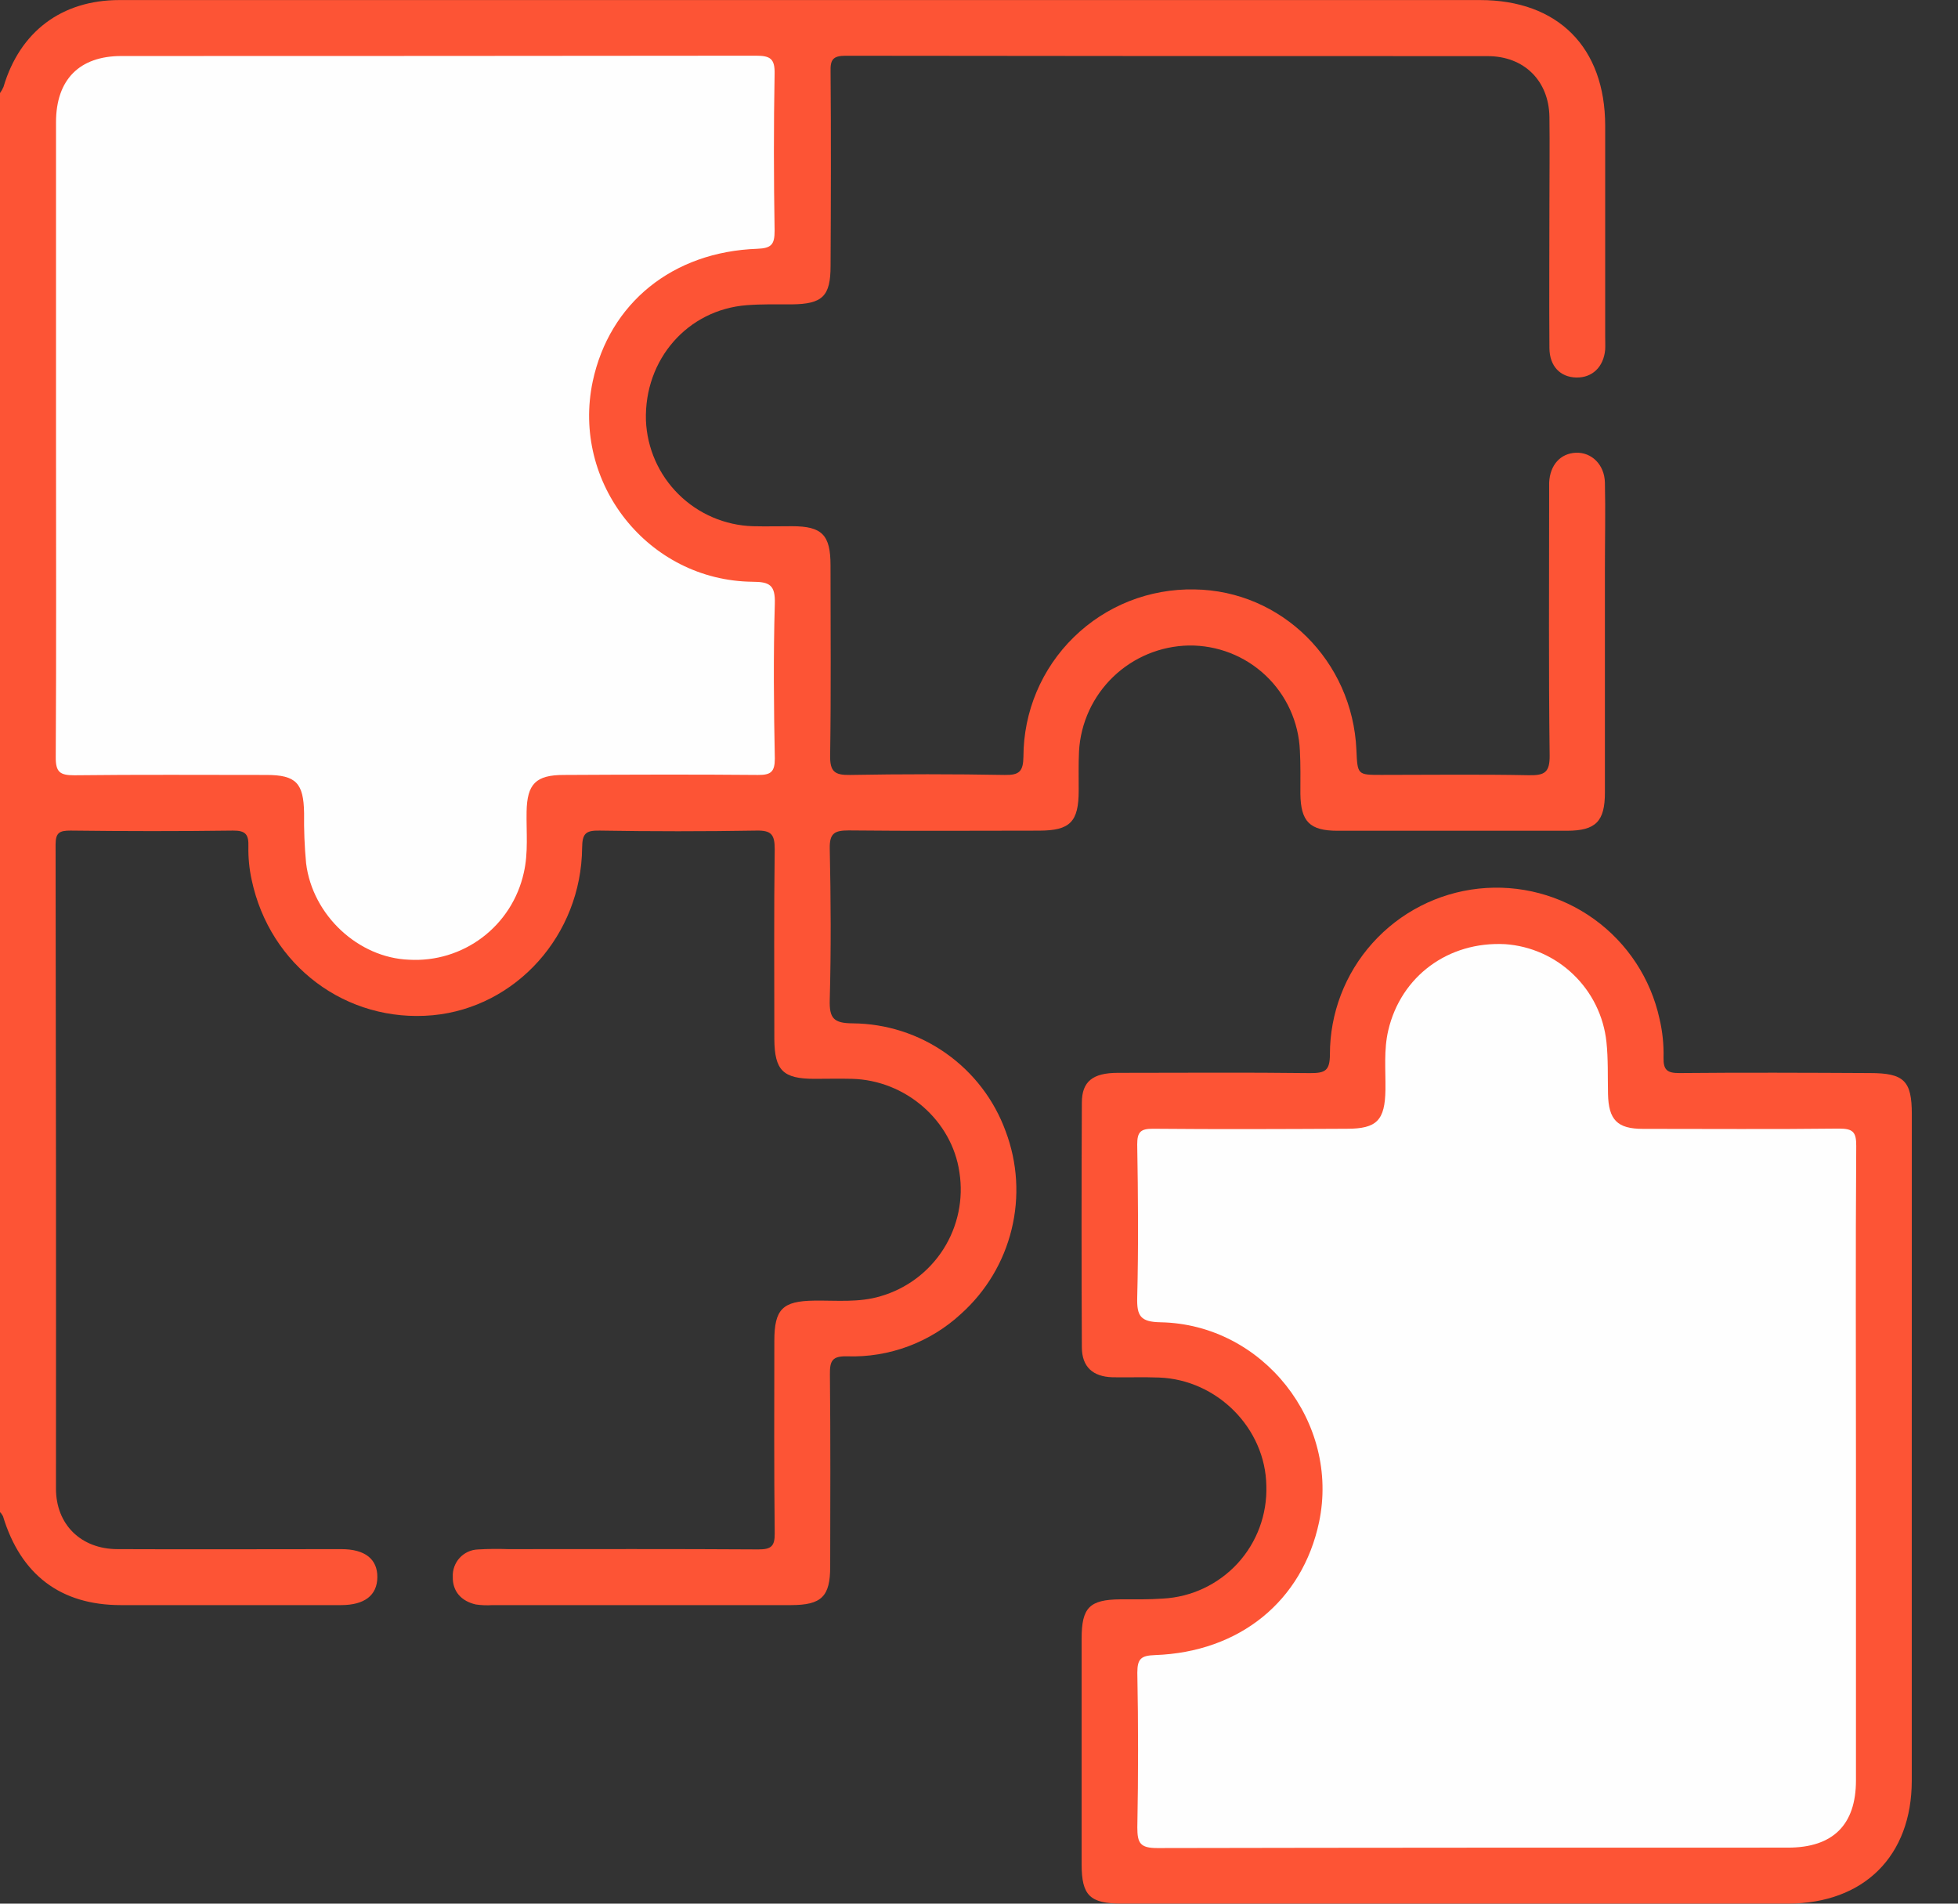
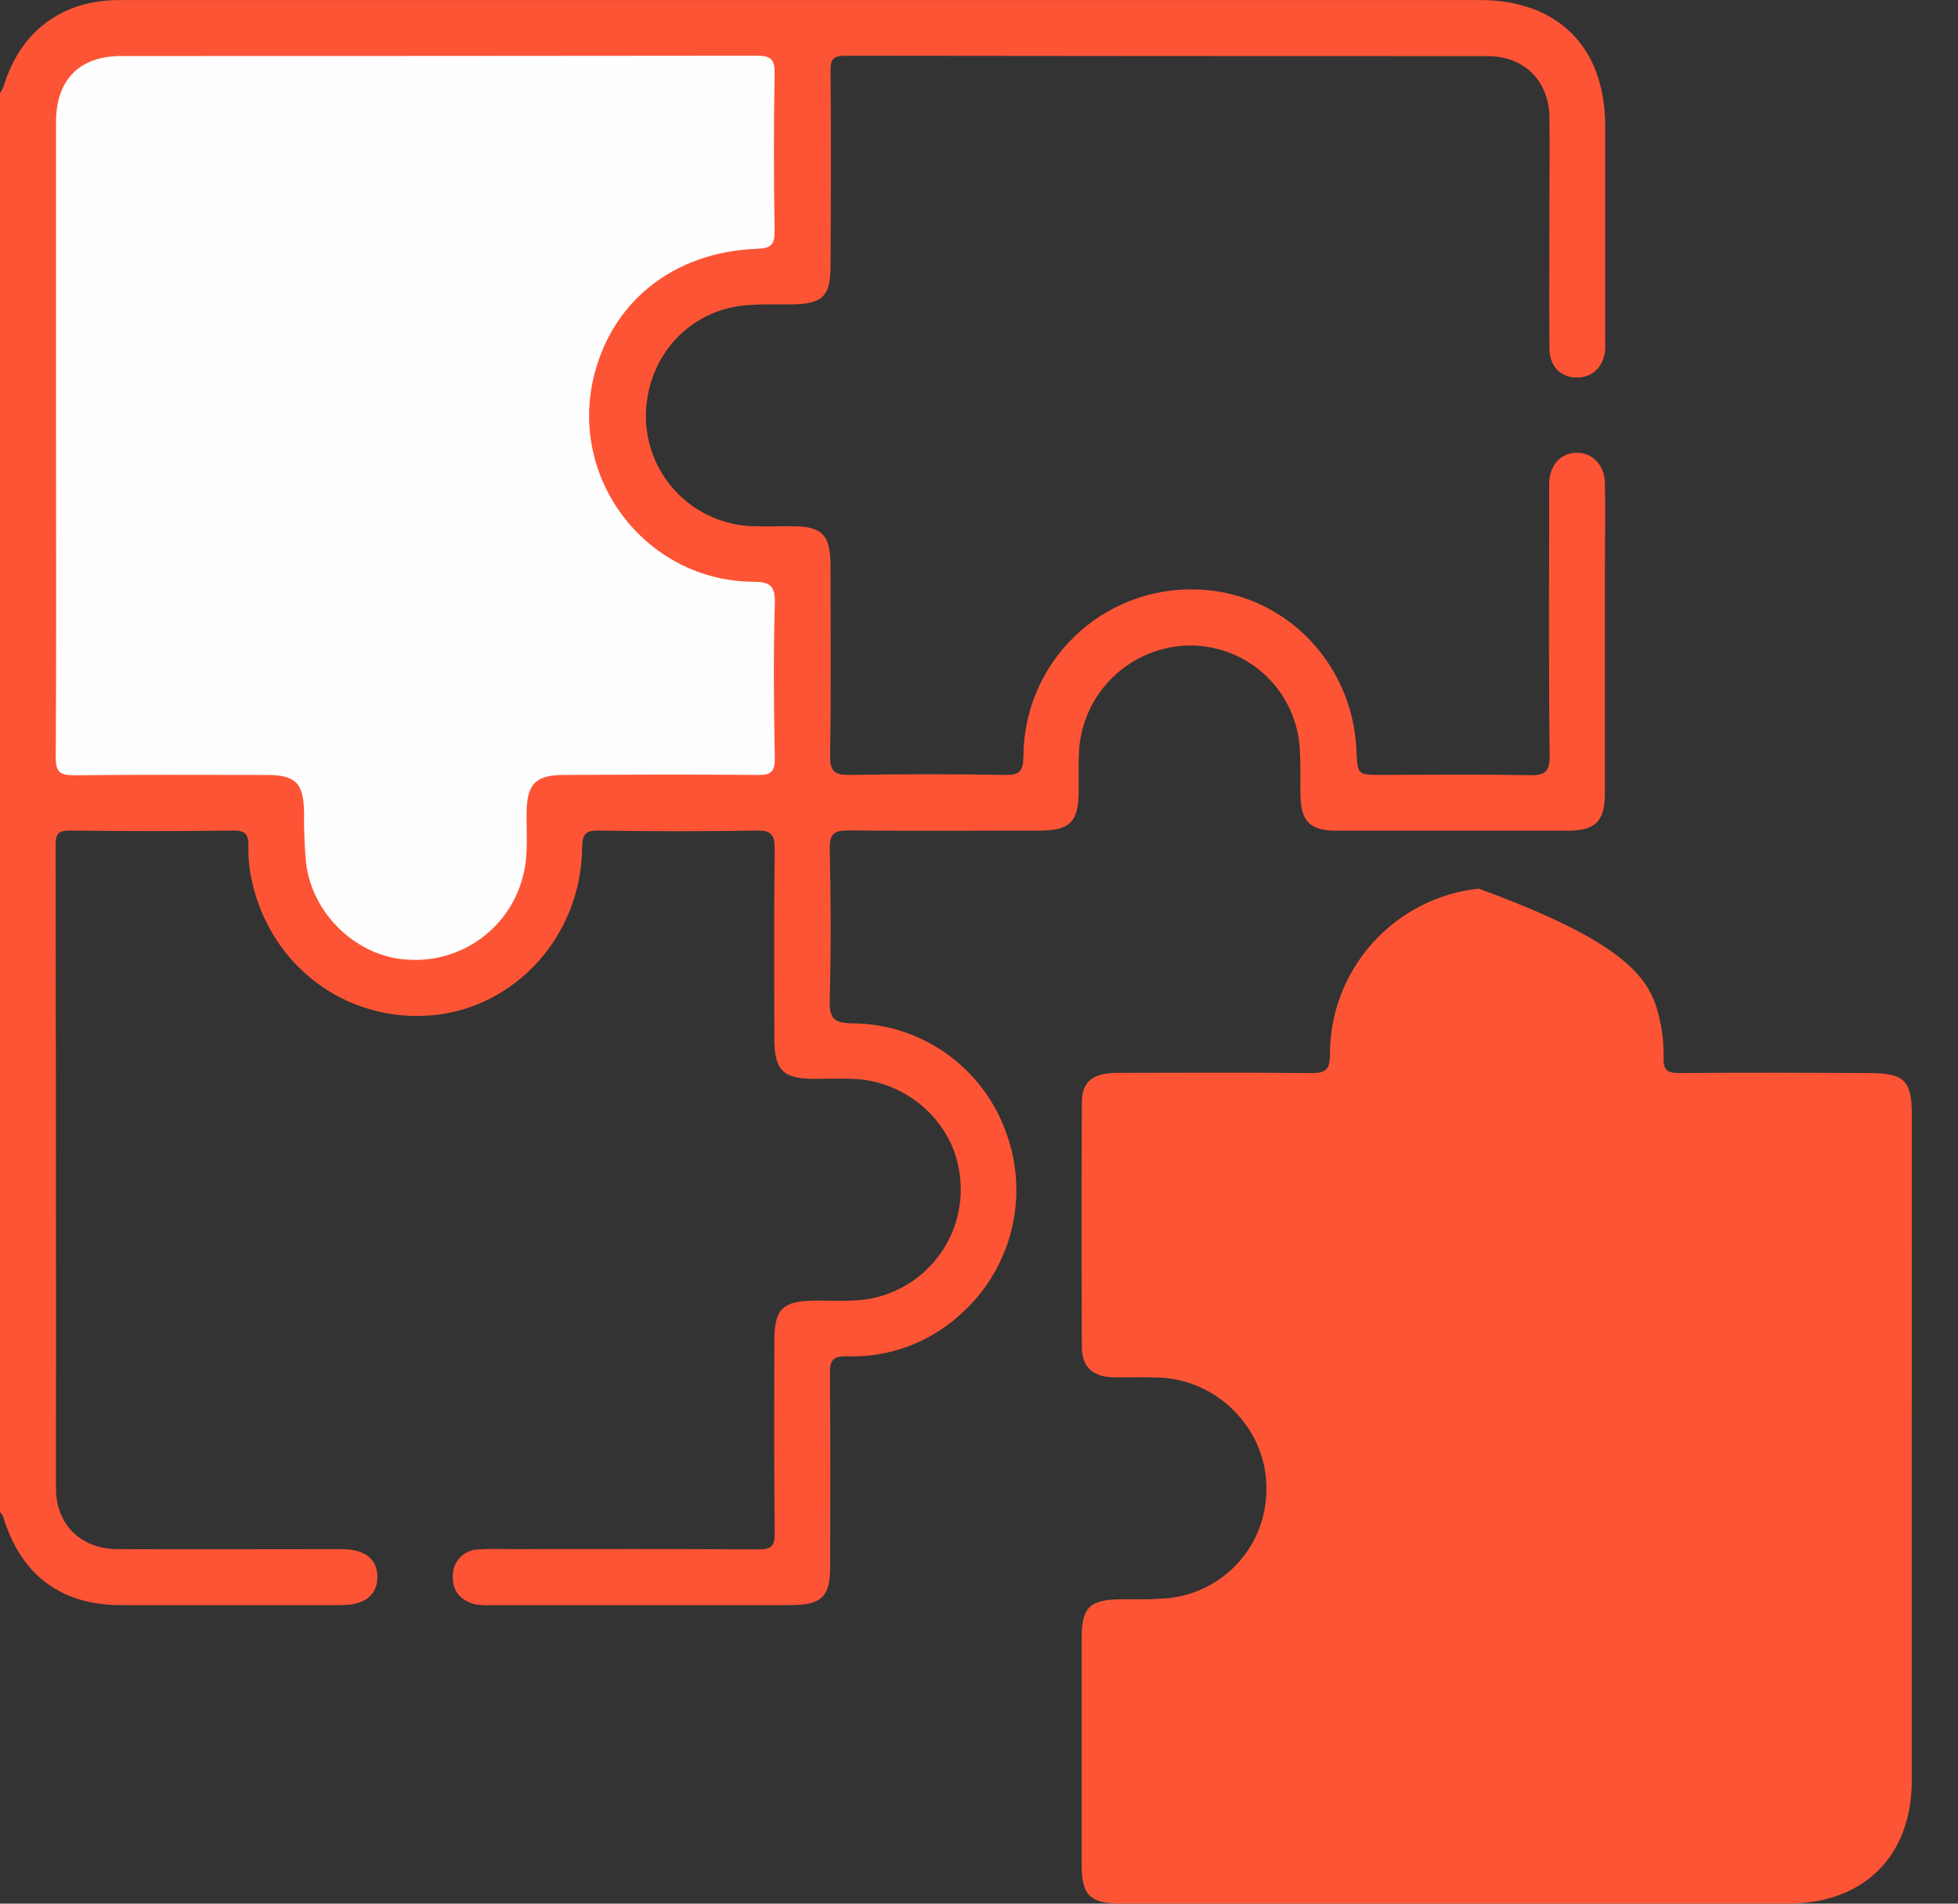
<svg xmlns="http://www.w3.org/2000/svg" width="36" height="35" viewBox="0 0 36 35" fill="none">
  <rect x="0" y="0" width="36" height="35" fill="#333333" stroke="none" />
  <g clipPath="url(#clip0_732_131)">
    <path d="M2.18899e-08 1.711C0.026 1.676 0.047 1.638 0.064 1.598C0.365 0.583 1.132 0.001 2.196 0.001C7.023 0.001 11.851 0.001 16.679 0.001H27.212C28.645 0.001 29.512 0.871 29.513 2.311C29.513 3.604 29.513 4.897 29.513 6.189C29.513 6.269 29.517 6.35 29.513 6.43C29.483 6.749 29.275 6.947 28.981 6.941C28.688 6.934 28.491 6.734 28.488 6.402C28.481 5.509 28.488 4.618 28.488 3.725C28.488 3.199 28.495 2.673 28.488 2.146C28.476 1.483 28.021 1.033 27.354 1.032C23.418 1.032 19.482 1.03 15.547 1.025C15.31 1.025 15.265 1.102 15.271 1.317C15.281 2.509 15.277 3.697 15.271 4.886C15.271 5.448 15.124 5.59 14.556 5.596C14.281 5.596 14.005 5.59 13.73 5.611C12.64 5.695 11.844 6.61 11.876 7.728C11.897 8.241 12.111 8.727 12.476 9.088C12.841 9.45 13.33 9.659 13.843 9.675C14.083 9.681 14.324 9.675 14.564 9.675C15.115 9.675 15.27 9.835 15.27 10.394C15.27 11.561 15.281 12.728 15.263 13.894C15.259 14.189 15.349 14.253 15.63 14.248C16.58 14.231 17.528 14.231 18.474 14.248C18.741 14.253 18.813 14.183 18.817 13.911C18.818 13.501 18.9 13.096 19.059 12.719C19.218 12.342 19.451 12 19.744 11.714C20.036 11.428 20.383 11.203 20.764 11.052C21.145 10.902 21.552 10.829 21.961 10.837C23.564 10.859 24.868 12.152 24.939 13.788C24.959 14.247 24.959 14.247 25.398 14.247C26.302 14.247 27.206 14.235 28.11 14.253C28.398 14.258 28.496 14.204 28.492 13.886C28.472 12.307 28.483 10.728 28.483 9.15C28.483 9.058 28.483 8.967 28.483 8.875C28.497 8.55 28.69 8.335 28.976 8.324C29.262 8.313 29.501 8.541 29.508 8.875C29.52 9.4 29.508 9.927 29.508 10.454C29.508 11.826 29.508 13.199 29.508 14.571C29.508 15.102 29.341 15.273 28.812 15.274C27.405 15.274 25.998 15.274 24.591 15.274C24.078 15.274 23.915 15.103 23.909 14.591C23.909 14.327 23.914 14.064 23.9 13.802C23.878 13.277 23.653 12.781 23.271 12.42C22.89 12.059 22.382 11.861 21.857 11.868C21.338 11.878 20.841 12.084 20.467 12.444C20.093 12.804 19.868 13.293 19.839 13.812C19.828 14.051 19.833 14.292 19.833 14.532C19.833 15.111 19.676 15.271 19.106 15.272C17.939 15.272 16.771 15.281 15.604 15.268C15.346 15.268 15.25 15.318 15.256 15.602C15.276 16.528 15.281 17.456 15.256 18.382C15.246 18.723 15.328 18.813 15.679 18.815C16.294 18.82 16.894 19.012 17.396 19.368C17.899 19.723 18.281 20.223 18.491 20.802C18.708 21.378 18.746 22.006 18.599 22.605C18.453 23.203 18.13 23.742 17.672 24.154C17.103 24.681 16.349 24.963 15.574 24.937C15.299 24.93 15.256 25.023 15.259 25.269C15.271 26.447 15.266 27.626 15.264 28.804C15.264 29.355 15.104 29.51 14.545 29.511H9.055C8.952 29.518 8.849 29.514 8.747 29.499C8.482 29.438 8.319 29.26 8.325 28.99C8.322 28.926 8.332 28.863 8.354 28.803C8.376 28.743 8.409 28.688 8.452 28.642C8.495 28.595 8.548 28.557 8.605 28.531C8.663 28.504 8.726 28.49 8.789 28.488C8.973 28.477 9.156 28.475 9.34 28.482C10.873 28.482 12.406 28.477 13.939 28.487C14.173 28.487 14.247 28.436 14.244 28.191C14.23 27.012 14.236 25.834 14.237 24.655C14.237 24.07 14.388 23.921 14.966 23.913C15.376 23.907 15.792 23.953 16.193 23.831C16.669 23.693 17.079 23.385 17.346 22.966C17.612 22.547 17.717 22.045 17.64 21.554C17.503 20.602 16.651 19.86 15.663 19.835C15.434 19.829 15.204 19.835 14.977 19.835C14.396 19.835 14.243 19.681 14.237 19.109C14.237 17.943 14.228 16.776 14.244 15.609C14.244 15.34 14.177 15.265 13.906 15.271C12.946 15.287 11.985 15.287 11.024 15.271C10.768 15.266 10.706 15.326 10.703 15.586C10.688 17.193 9.488 18.522 7.957 18.666C6.371 18.811 4.962 17.761 4.627 16.176C4.583 15.975 4.563 15.769 4.567 15.563C4.574 15.346 4.518 15.268 4.284 15.271C3.288 15.284 2.293 15.283 1.297 15.271C1.098 15.271 1.022 15.305 1.022 15.528C1.029 19.474 1.032 23.421 1.029 27.368C1.029 28.029 1.488 28.48 2.159 28.482C3.535 28.488 4.905 28.482 6.277 28.482C6.711 28.482 6.941 28.666 6.938 28.998C6.935 29.33 6.704 29.511 6.271 29.511C4.92 29.511 3.57 29.511 2.22 29.511C1.114 29.511 0.38 28.952 0.055 27.877C0.04 27.848 0.021 27.821 -0.003 27.798L2.18899e-08 1.711Z" fill="#FD5435" />
-     <path d="M35.15 26.662C35.15 28.687 35.15 30.712 35.15 32.737C35.15 34.125 34.269 34.999 32.873 34.999H20.621C20.039 34.999 19.887 34.85 19.887 34.277C19.887 32.893 19.887 31.509 19.887 30.125C19.887 29.556 20.033 29.411 20.593 29.405C20.856 29.405 21.119 29.41 21.382 29.391C21.907 29.363 22.4 29.13 22.756 28.743C23.111 28.355 23.3 27.843 23.283 27.318C23.268 26.265 22.384 25.368 21.312 25.327C21.027 25.316 20.741 25.327 20.454 25.322C20.092 25.311 19.893 25.131 19.891 24.771C19.884 23.273 19.884 21.774 19.891 20.275C19.891 19.882 20.093 19.725 20.555 19.725C21.733 19.725 22.912 19.715 24.09 19.73C24.366 19.73 24.45 19.685 24.452 19.387C24.451 18.631 24.73 17.901 25.235 17.339C25.74 16.776 26.435 16.419 27.187 16.338C27.939 16.257 28.694 16.456 29.308 16.898C29.922 17.34 30.35 17.992 30.512 18.731C30.567 18.965 30.592 19.205 30.586 19.445C30.581 19.674 30.655 19.73 30.877 19.729C32.044 19.718 33.211 19.723 34.378 19.729C35.008 19.729 35.151 19.87 35.151 20.486L35.15 26.662Z" fill="#FD5435" />
+     <path d="M35.15 26.662C35.15 28.687 35.15 30.712 35.15 32.737C35.15 34.125 34.269 34.999 32.873 34.999H20.621C20.039 34.999 19.887 34.85 19.887 34.277C19.887 32.893 19.887 31.509 19.887 30.125C19.887 29.556 20.033 29.411 20.593 29.405C20.856 29.405 21.119 29.41 21.382 29.391C21.907 29.363 22.4 29.13 22.756 28.743C23.111 28.355 23.3 27.843 23.283 27.318C23.268 26.265 22.384 25.368 21.312 25.327C21.027 25.316 20.741 25.327 20.454 25.322C20.092 25.311 19.893 25.131 19.891 24.771C19.884 23.273 19.884 21.774 19.891 20.275C19.891 19.882 20.093 19.725 20.555 19.725C21.733 19.725 22.912 19.715 24.09 19.73C24.366 19.73 24.45 19.685 24.452 19.387C24.451 18.631 24.73 17.901 25.235 17.339C25.74 16.776 26.435 16.419 27.187 16.338C29.922 17.34 30.35 17.992 30.512 18.731C30.567 18.965 30.592 19.205 30.586 19.445C30.581 19.674 30.655 19.73 30.877 19.729C32.044 19.718 33.211 19.723 34.378 19.729C35.008 19.729 35.151 19.87 35.151 20.486L35.15 26.662Z" fill="#FD5435" />
    <path d="M1.03 8.047C1.03 6.114 1.03 4.18 1.03 2.247C1.03 1.465 1.46 1.03 2.231 1.03C6.121 1.03 10.011 1.028 13.902 1.024C14.167 1.024 14.248 1.084 14.242 1.358C14.224 2.319 14.226 3.285 14.242 4.241C14.242 4.49 14.189 4.564 13.925 4.574C12.366 4.629 11.206 5.572 10.898 7.012C10.502 8.882 11.918 10.674 13.834 10.696C14.154 10.696 14.256 10.759 14.246 11.1C14.218 12.048 14.227 12.999 14.246 13.948C14.246 14.195 14.169 14.25 13.936 14.248C12.743 14.237 11.556 14.242 10.366 14.248C9.85 14.248 9.692 14.415 9.682 14.921C9.675 15.296 9.717 15.674 9.63 16.049C9.525 16.522 9.255 16.943 8.869 17.235C8.482 17.528 8.004 17.673 7.52 17.645C6.589 17.61 5.746 16.829 5.628 15.872C5.599 15.565 5.587 15.256 5.591 14.948C5.582 14.397 5.442 14.249 4.901 14.248C3.722 14.248 2.544 14.24 1.365 14.254C1.103 14.254 1.023 14.197 1.025 13.921C1.037 11.959 1.03 10.003 1.03 8.047Z" fill="#FEFEFE" />
-     <path d="M34.124 26.969C34.124 28.89 34.124 30.812 34.124 32.733C34.124 33.551 33.701 33.97 32.874 33.97C29.009 33.97 25.143 33.97 21.278 33.978C20.963 33.978 20.911 33.886 20.911 33.599C20.929 32.65 20.929 31.702 20.911 30.755C20.911 30.495 20.982 30.439 21.235 30.43C22.795 30.375 23.945 29.434 24.252 27.988C24.64 26.153 23.224 24.347 21.338 24.311C20.966 24.305 20.9 24.193 20.909 23.853C20.933 22.916 20.925 21.977 20.909 21.04C20.909 20.81 20.974 20.752 21.198 20.753C22.391 20.764 23.576 20.759 24.766 20.753C25.317 20.753 25.464 20.596 25.473 20.036C25.478 19.669 25.44 19.306 25.525 18.943C25.758 17.95 26.626 17.305 27.673 17.359C28.145 17.392 28.59 17.59 28.93 17.919C29.271 18.247 29.485 18.684 29.536 19.154C29.57 19.472 29.558 19.796 29.565 20.113C29.575 20.587 29.734 20.755 30.207 20.755C31.408 20.755 32.609 20.764 33.809 20.75C34.065 20.75 34.131 20.808 34.129 21.069C34.115 23.036 34.124 25.002 34.124 26.969Z" fill="#FEFEFE" />
  </g>
  <defs>
    <clipPath id="clip0_732_131">
      <rect width="35.15" height="35" fill="white" />
    </clipPath>
  </defs>
</svg>